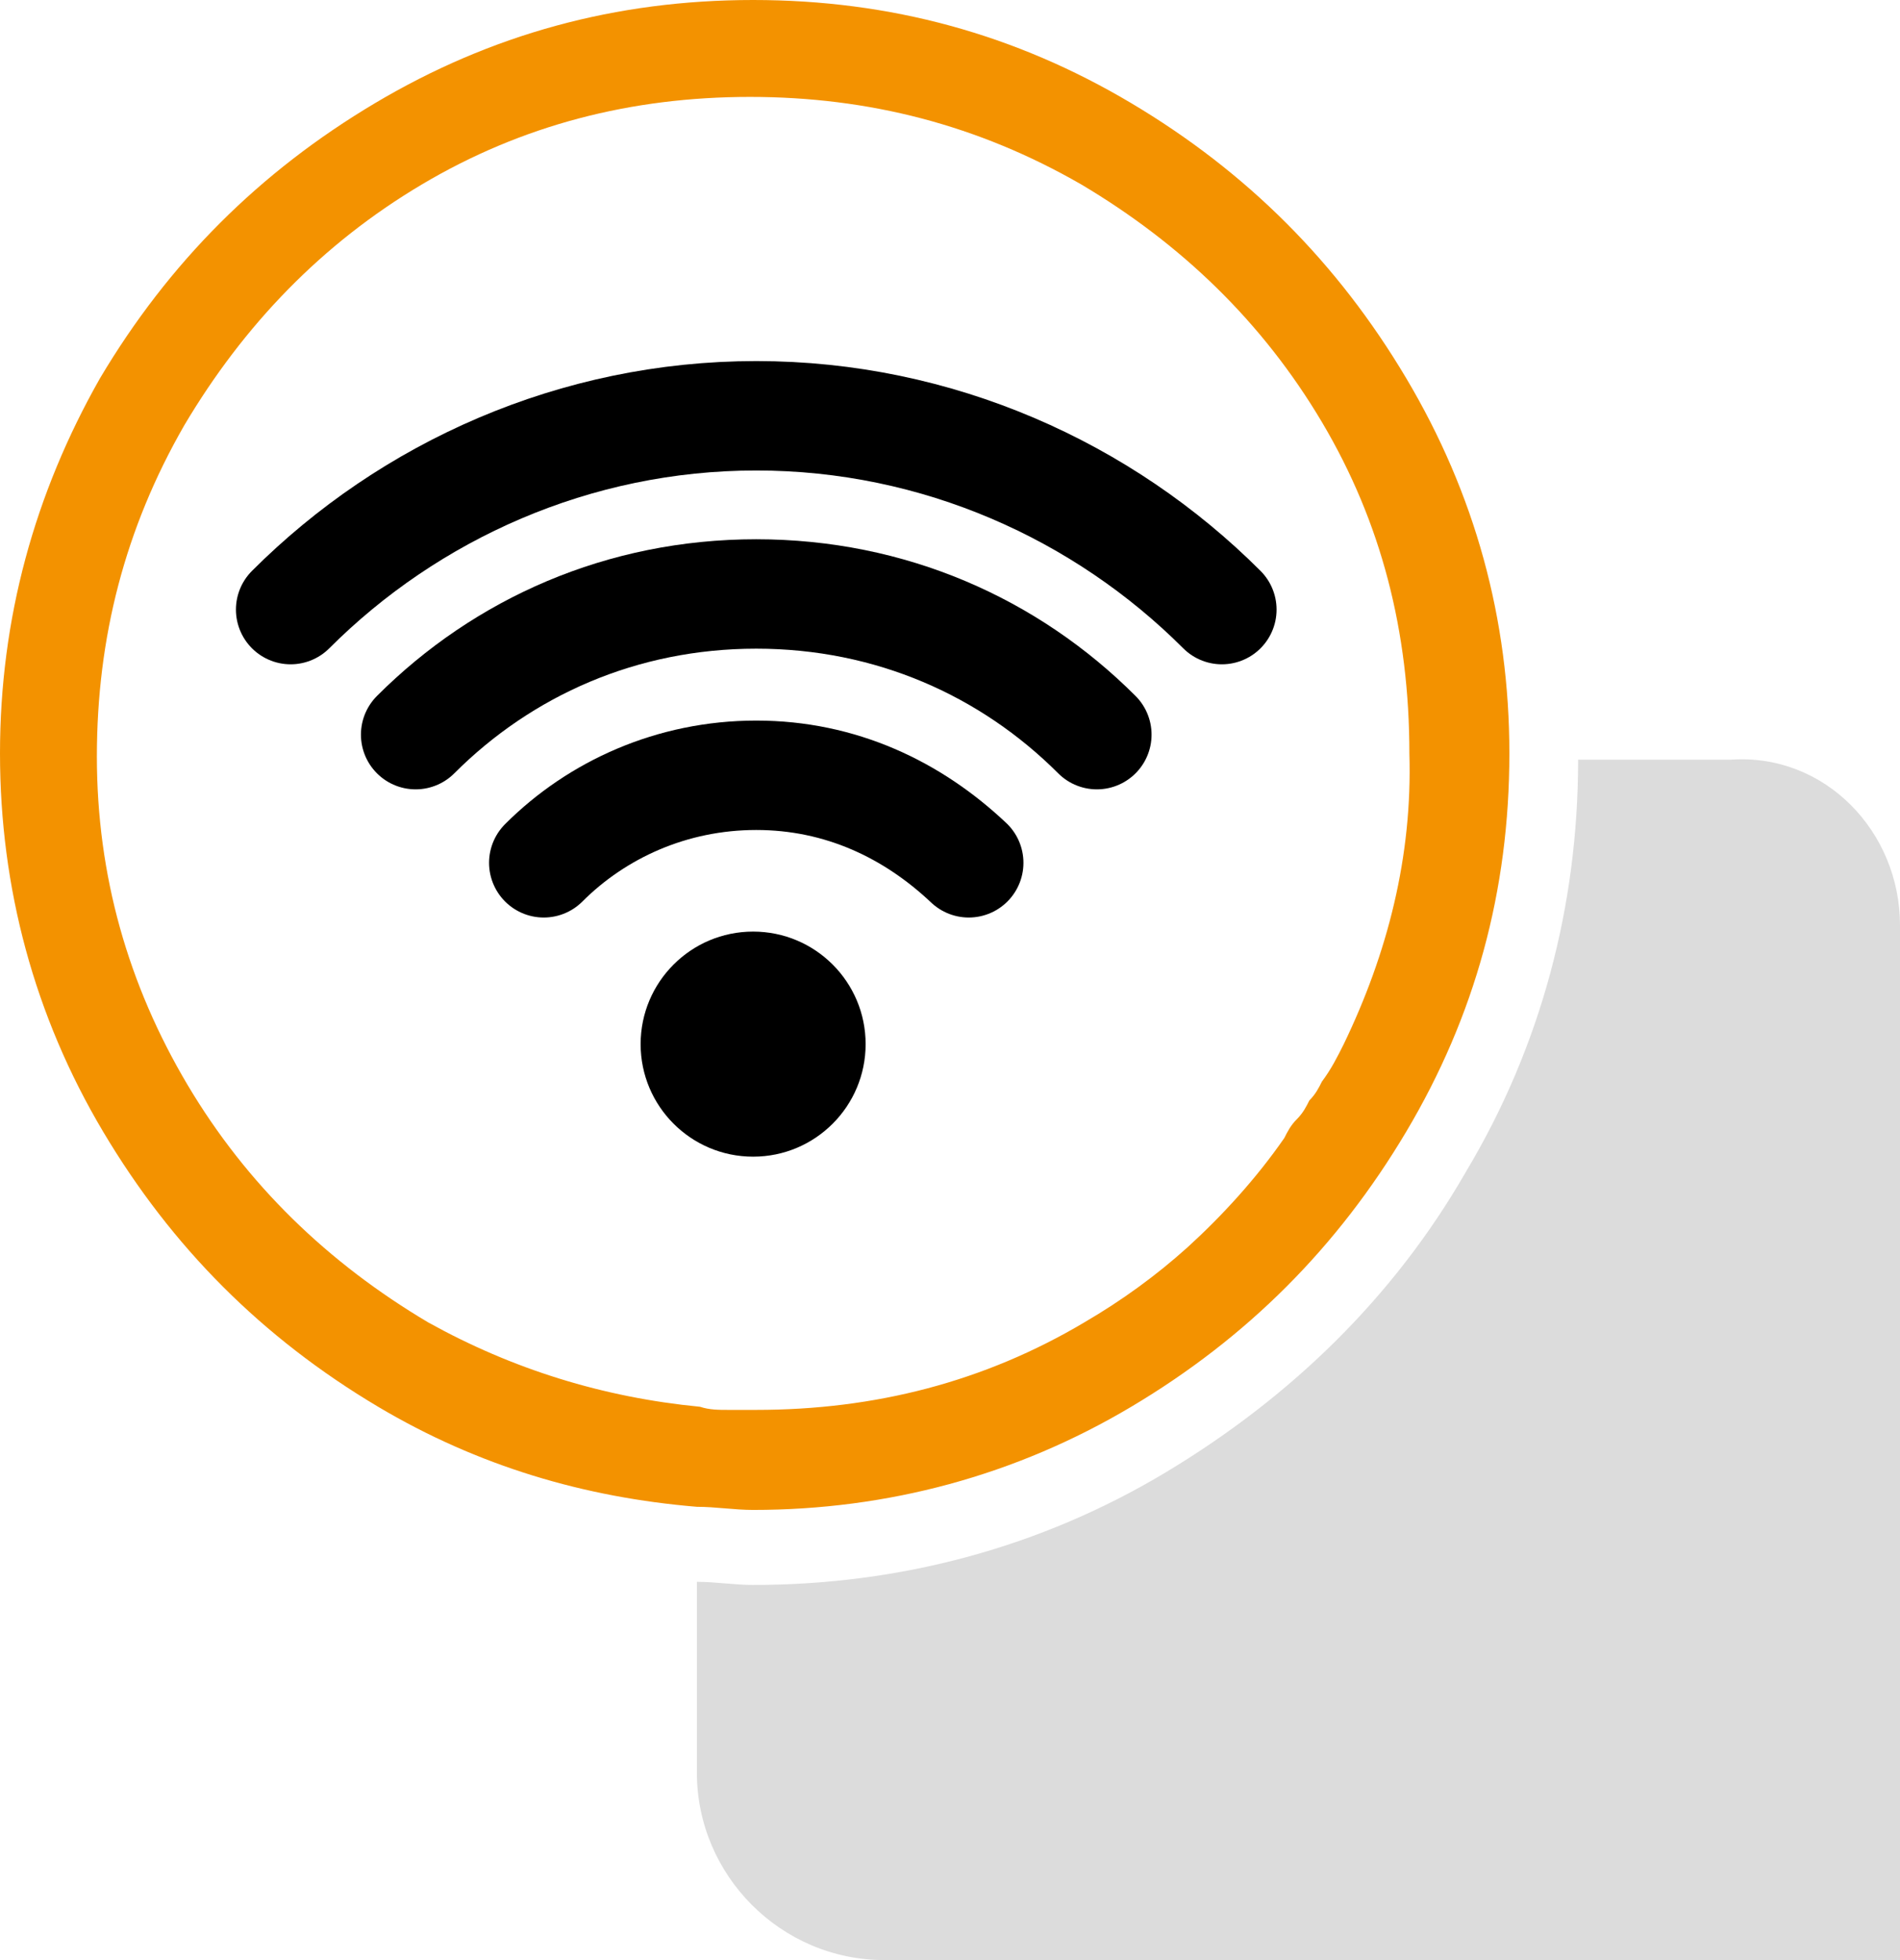
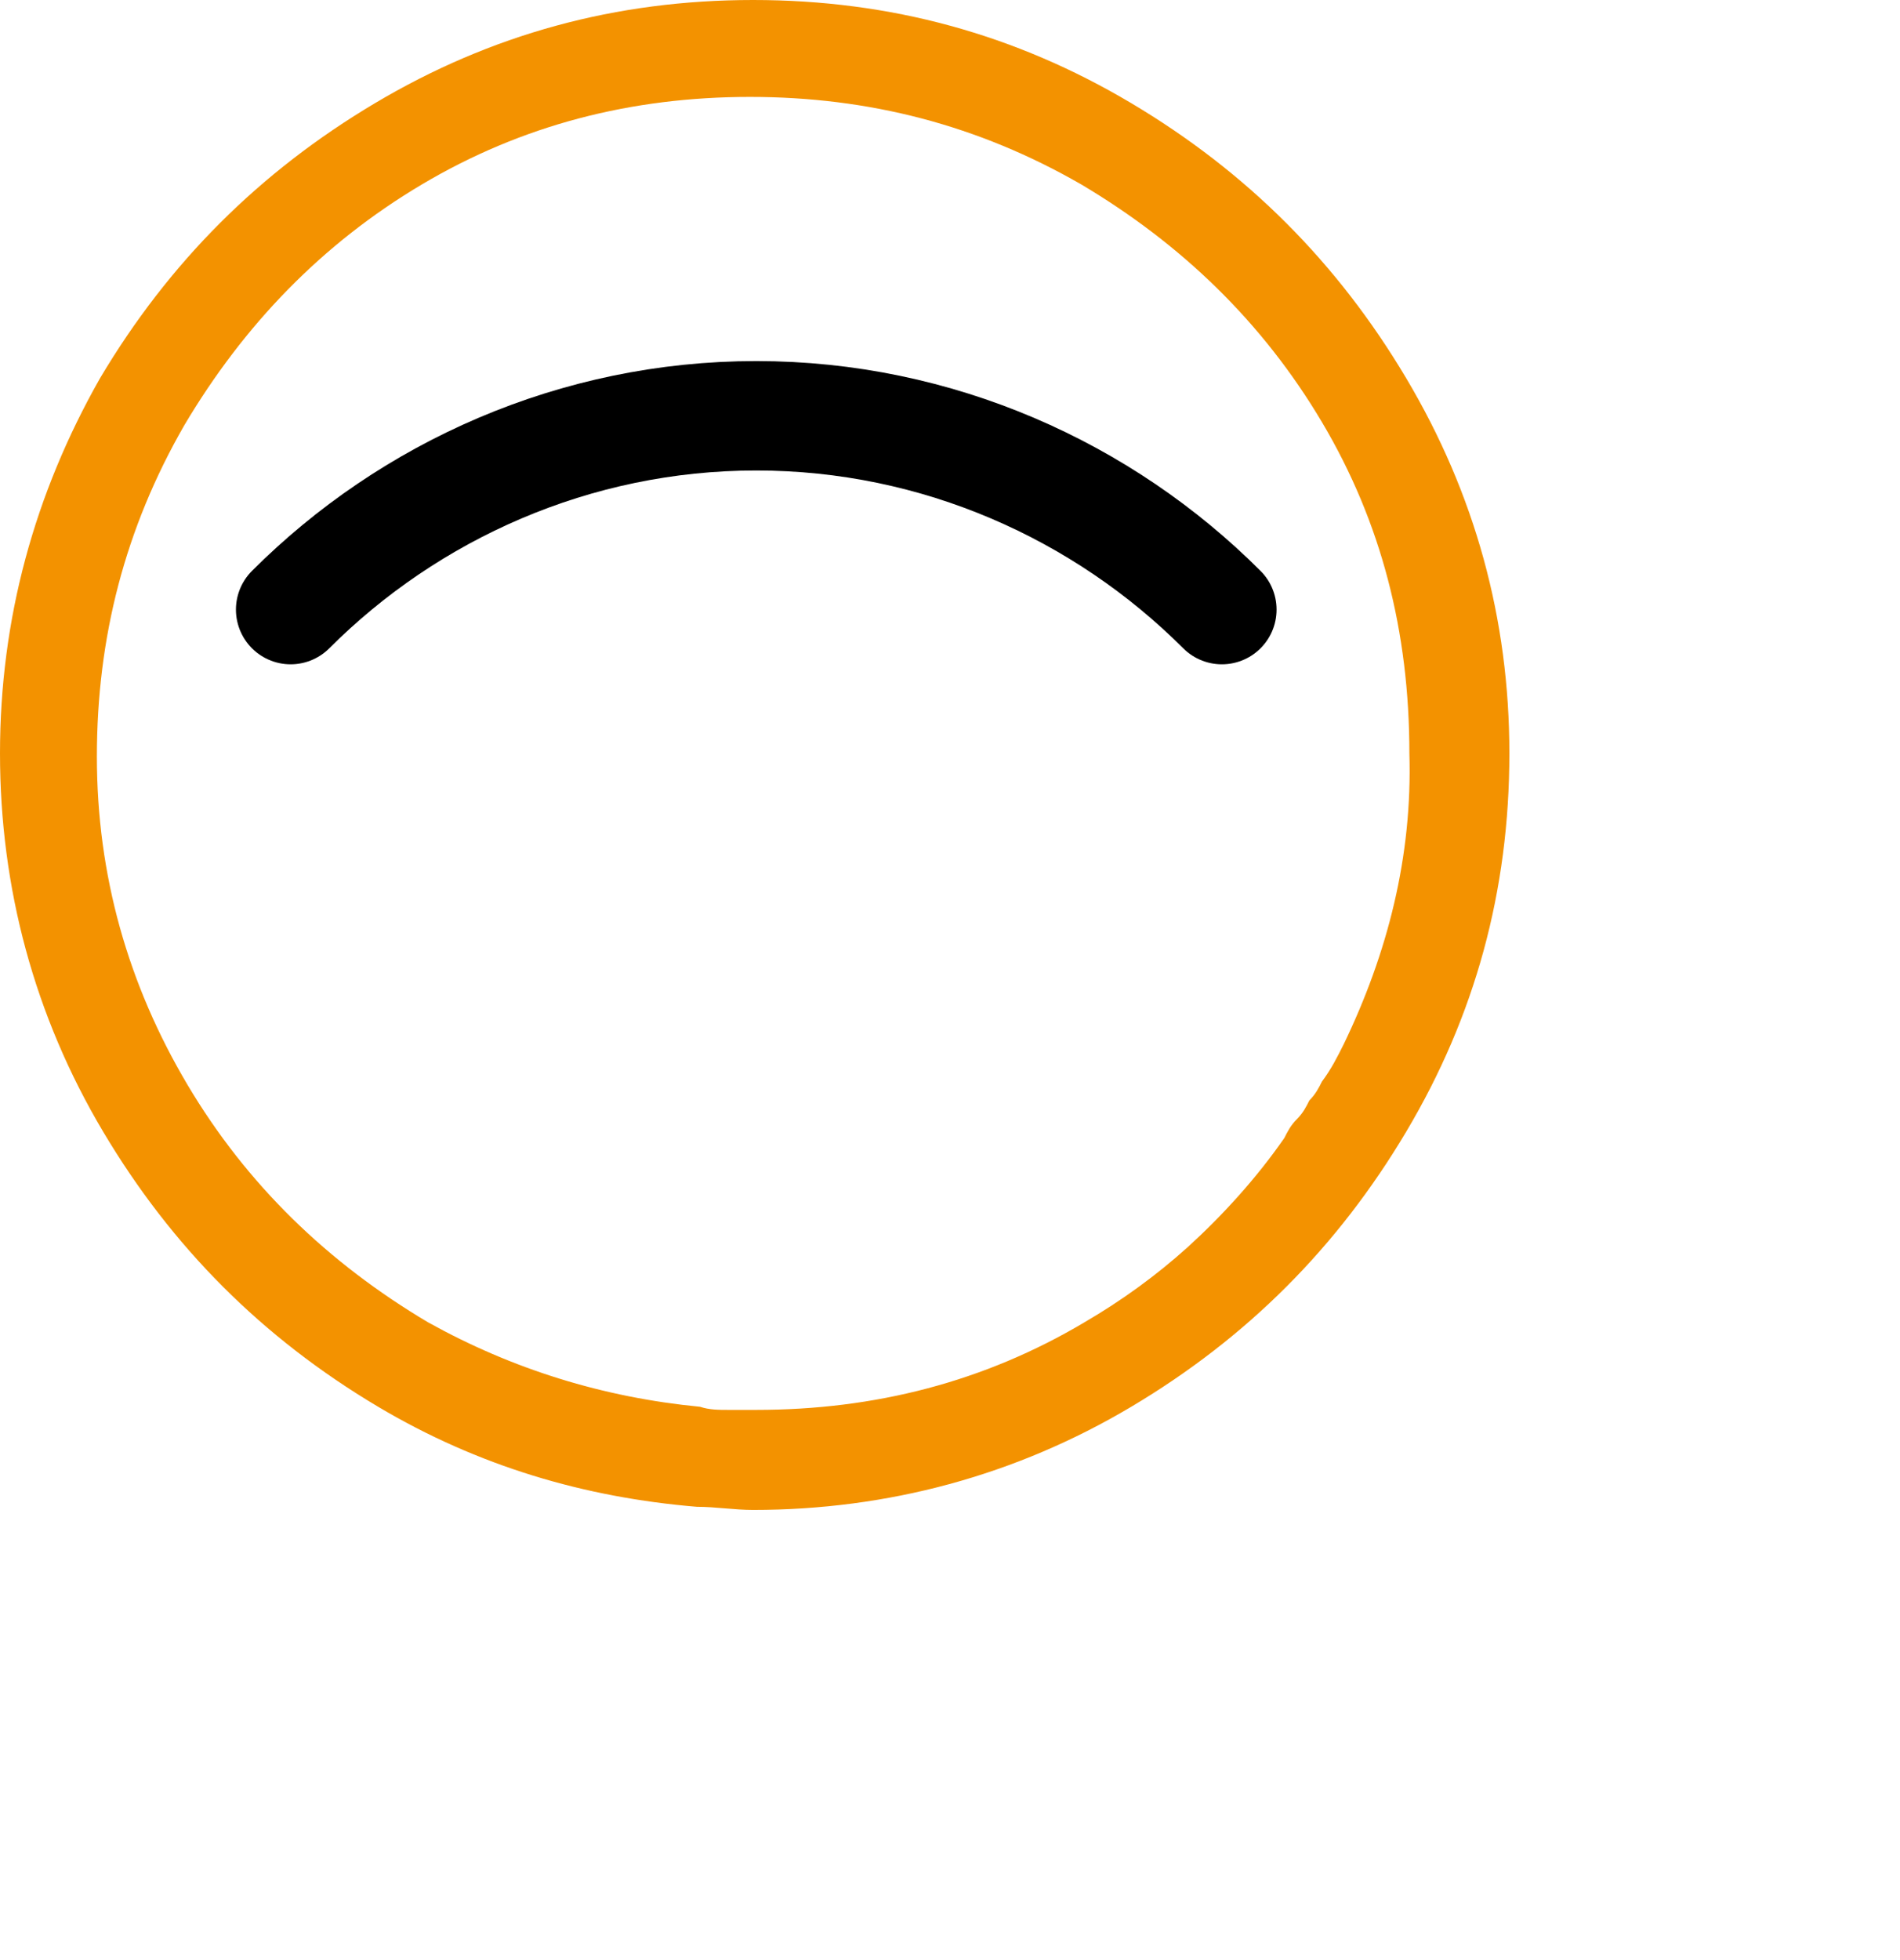
<svg xmlns="http://www.w3.org/2000/svg" version="1.1" id="Layer_1" x="0px" y="0px" width="60.8px" height="62.7px" viewBox="0 0 60.8 62.7" style="enable-background:new 0 0 60.8 62.7;" xml:space="preserve">
  <style type="text/css">
	.st0{fill:#DCDCDC;}
	.st1{fill:#F39200;}
	.st2{fill:none;stroke:#000000;stroke-width:3.5;stroke-linecap:round;stroke-miterlimit:10;}
</style>
  <g>
-     <path class="st0" d="M60.8,29.6v33.1H28.3c-3.3,0-6-2.7-6-6v-6.1c0.6,0,1.2,0.1,1.8,0.1c4.7,0,9.2-1.2,13.2-3.6   c4-2.4,7.3-5.6,9.6-9.6c2.4-4,3.6-8.5,3.6-13.2h4.9C58.4,24.1,60.8,26.6,60.8,29.6z" />
    <g>
      <g>
        <path class="st1" d="M45,12.1c-2.2-3.7-5.1-6.6-8.8-8.8C32.5,1.1,28.5,0,24.1,0s-8.4,1.1-12.1,3.3c-3.7,2.2-6.6,5.1-8.8,8.8     C1.1,15.8,0,19.8,0,24.1c0,4.3,1.1,8.4,3.3,12.1c2.2,3.7,5.1,6.6,8.8,8.8c3.2,1.9,6.6,2.9,10.2,3.2c0.6,0,1.2,0.1,1.8,0.1     c4.3,0,8.4-1.1,12.1-3.3c3.7-2.2,6.6-5.1,8.8-8.8c2.2-3.7,3.3-7.7,3.3-12.1C48.3,19.8,47.2,15.8,45,12.1z M43,33.4     c-0.2,0.4-0.4,0.8-0.7,1.2c-0.1,0.2-0.2,0.4-0.4,0.6c-0.1,0.2-0.2,0.4-0.4,0.6s-0.3,0.4-0.4,0.6c0,0,0,0,0,0     c-0.9,1.3-2,2.5-3.1,3.5c-1,0.9-2.1,1.7-3.3,2.4c-3.2,1.9-6.7,2.8-10.5,2.8c-0.3,0-0.6,0-0.9,0c-0.3,0-0.6,0-0.9-0.1     c-3.1-0.3-6-1.2-8.7-2.7c-3.2-1.9-5.8-4.4-7.7-7.6S3.1,28,3.1,24.2c0-3.8,0.9-7.3,2.8-10.6c1.9-3.2,4.4-5.8,7.6-7.7     s6.7-2.8,10.5-2.8c3.8,0,7.3,0.9,10.6,2.8c3.2,1.9,5.8,4.4,7.7,7.6c1.9,3.2,2.8,6.7,2.8,10.6C45.2,27.4,44.4,30.5,43,33.4z" />
      </g>
    </g>
  </g>
  <g>
    <path class="st2" d="M9.3,19.5c3.8-3.8,9.1-6.2,14.9-6.2s11.1,2.4,14.9,6.2" />
-     <path class="st2" d="M13.3,23.5c2.8-2.8,6.6-4.5,10.9-4.5s8.1,1.7,10.9,4.5" />
-     <path class="st2" d="M17.4,27.6c1.7-1.7,4.1-2.8,6.8-2.8s5,1.1,6.8,2.8" />
-     <circle cx="24.1" cy="33.4" r="3.6" />
  </g>
</svg>